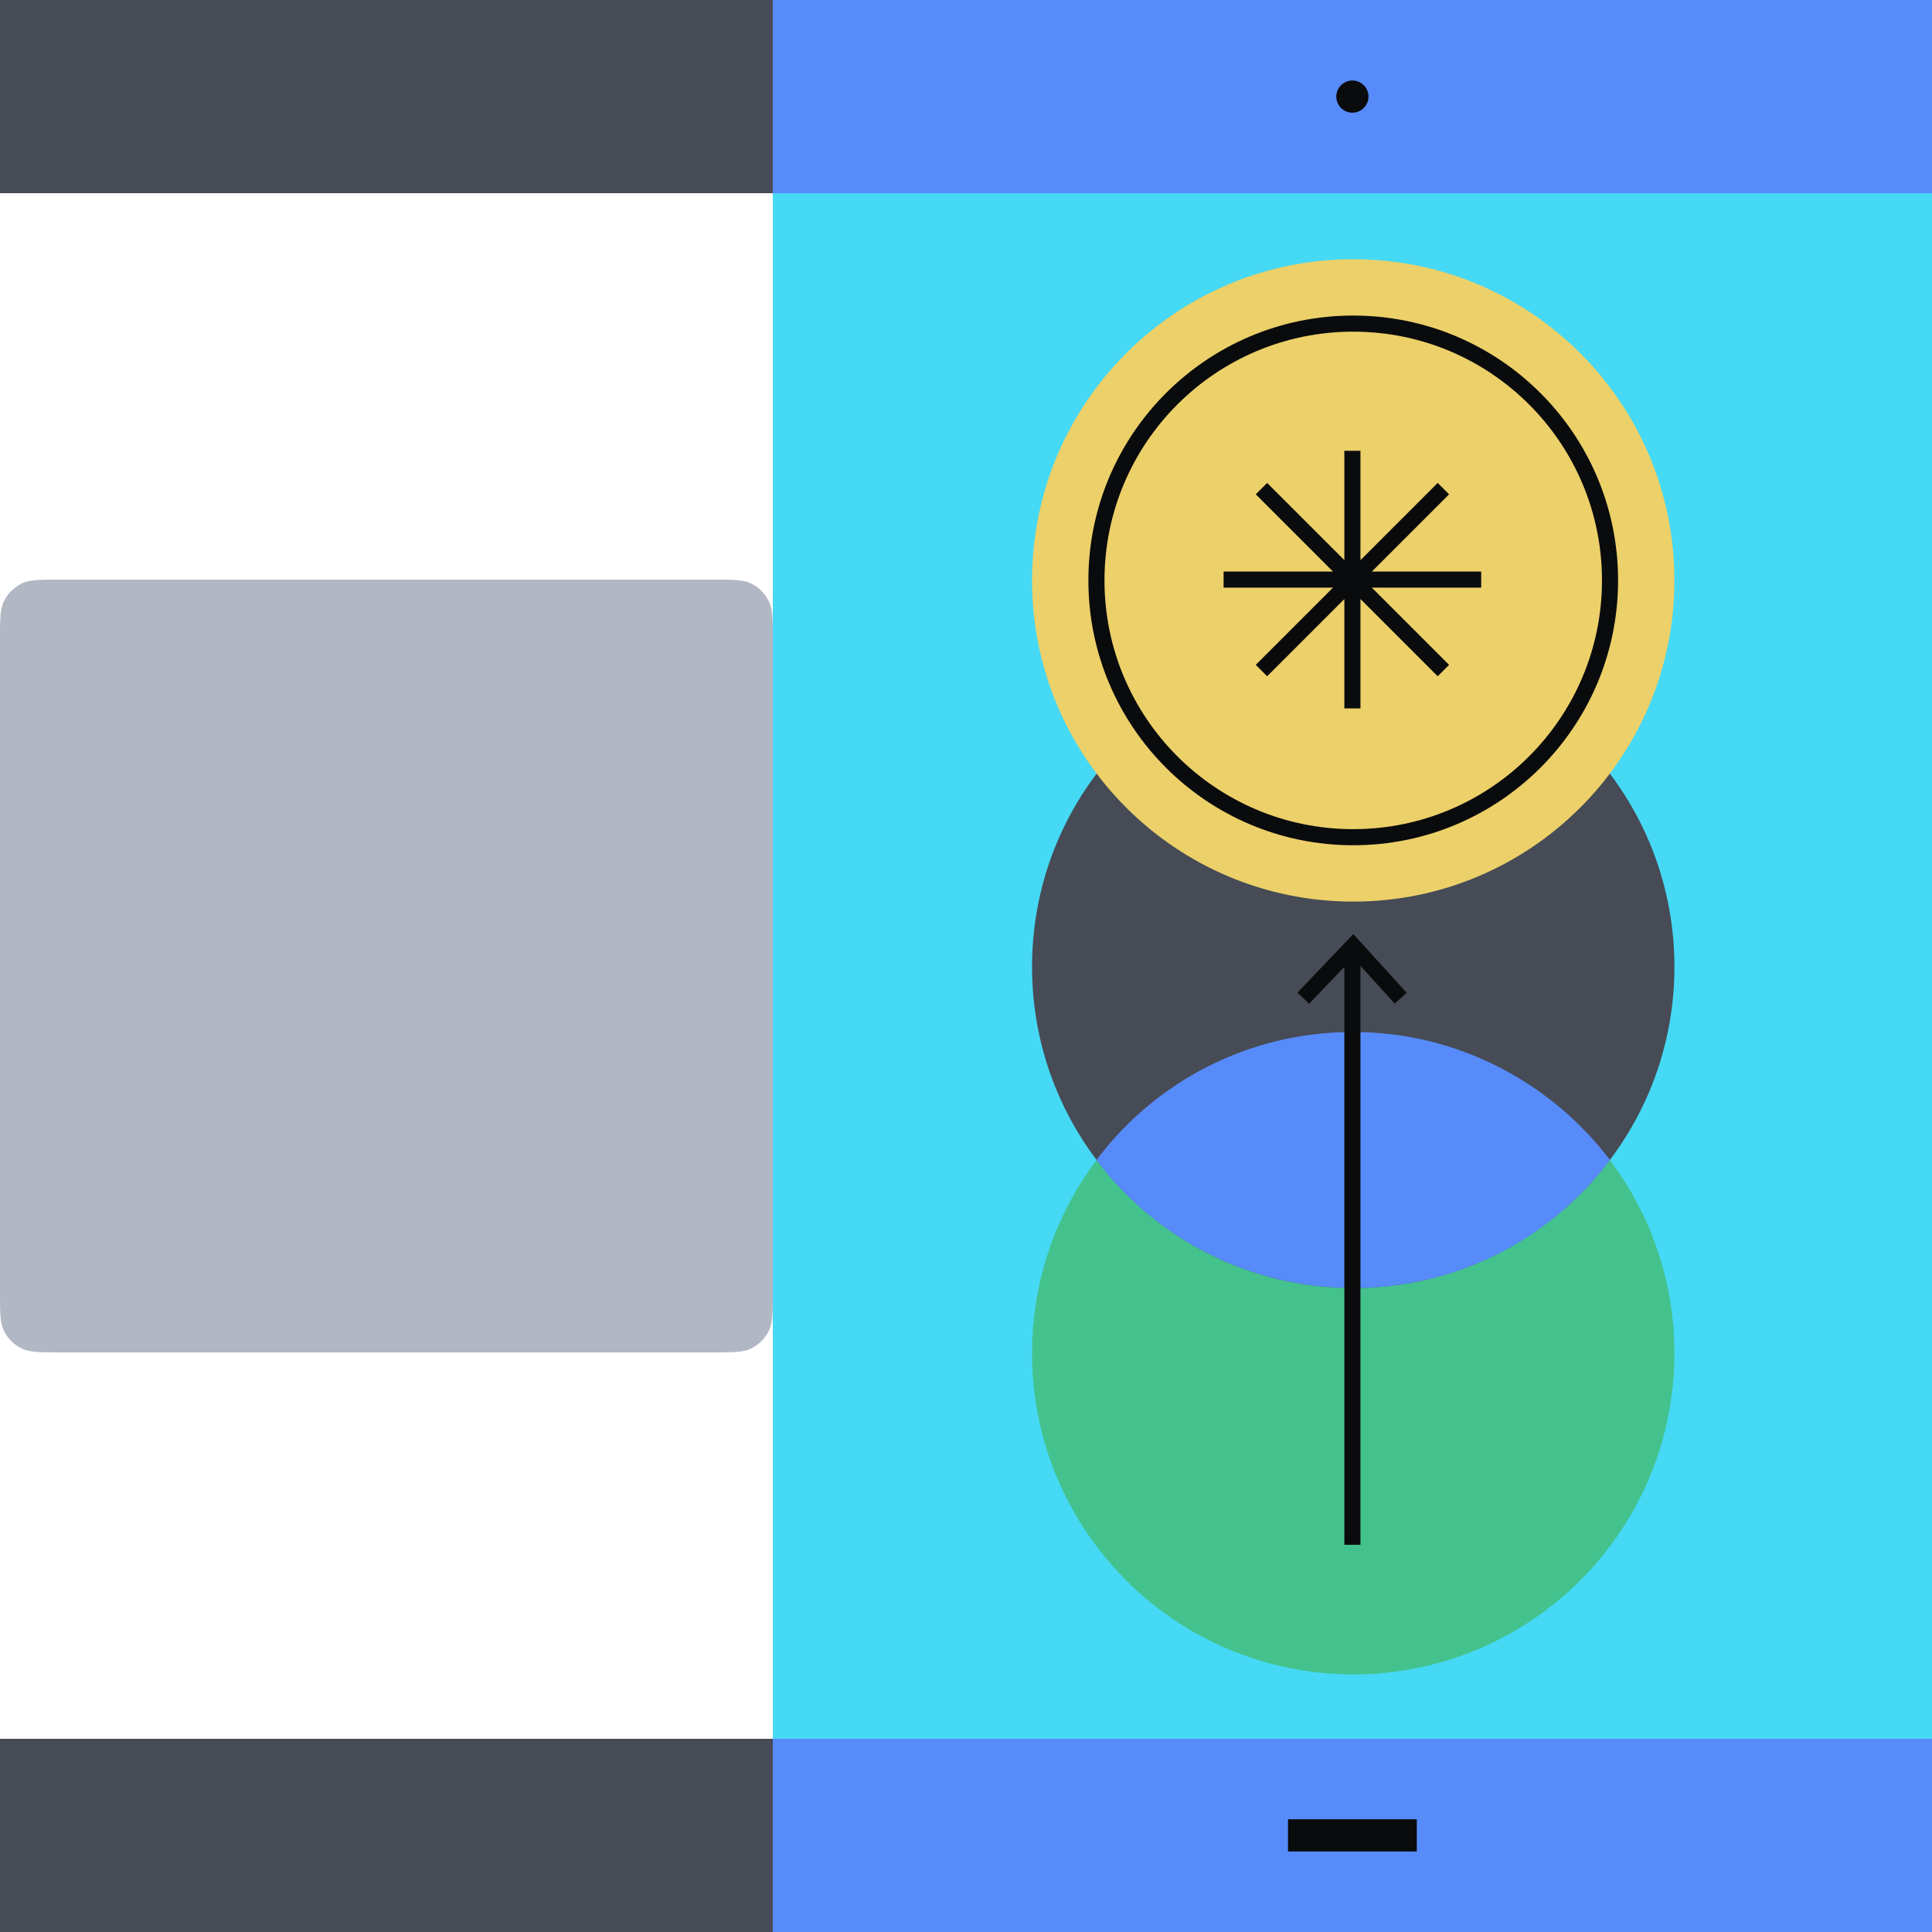
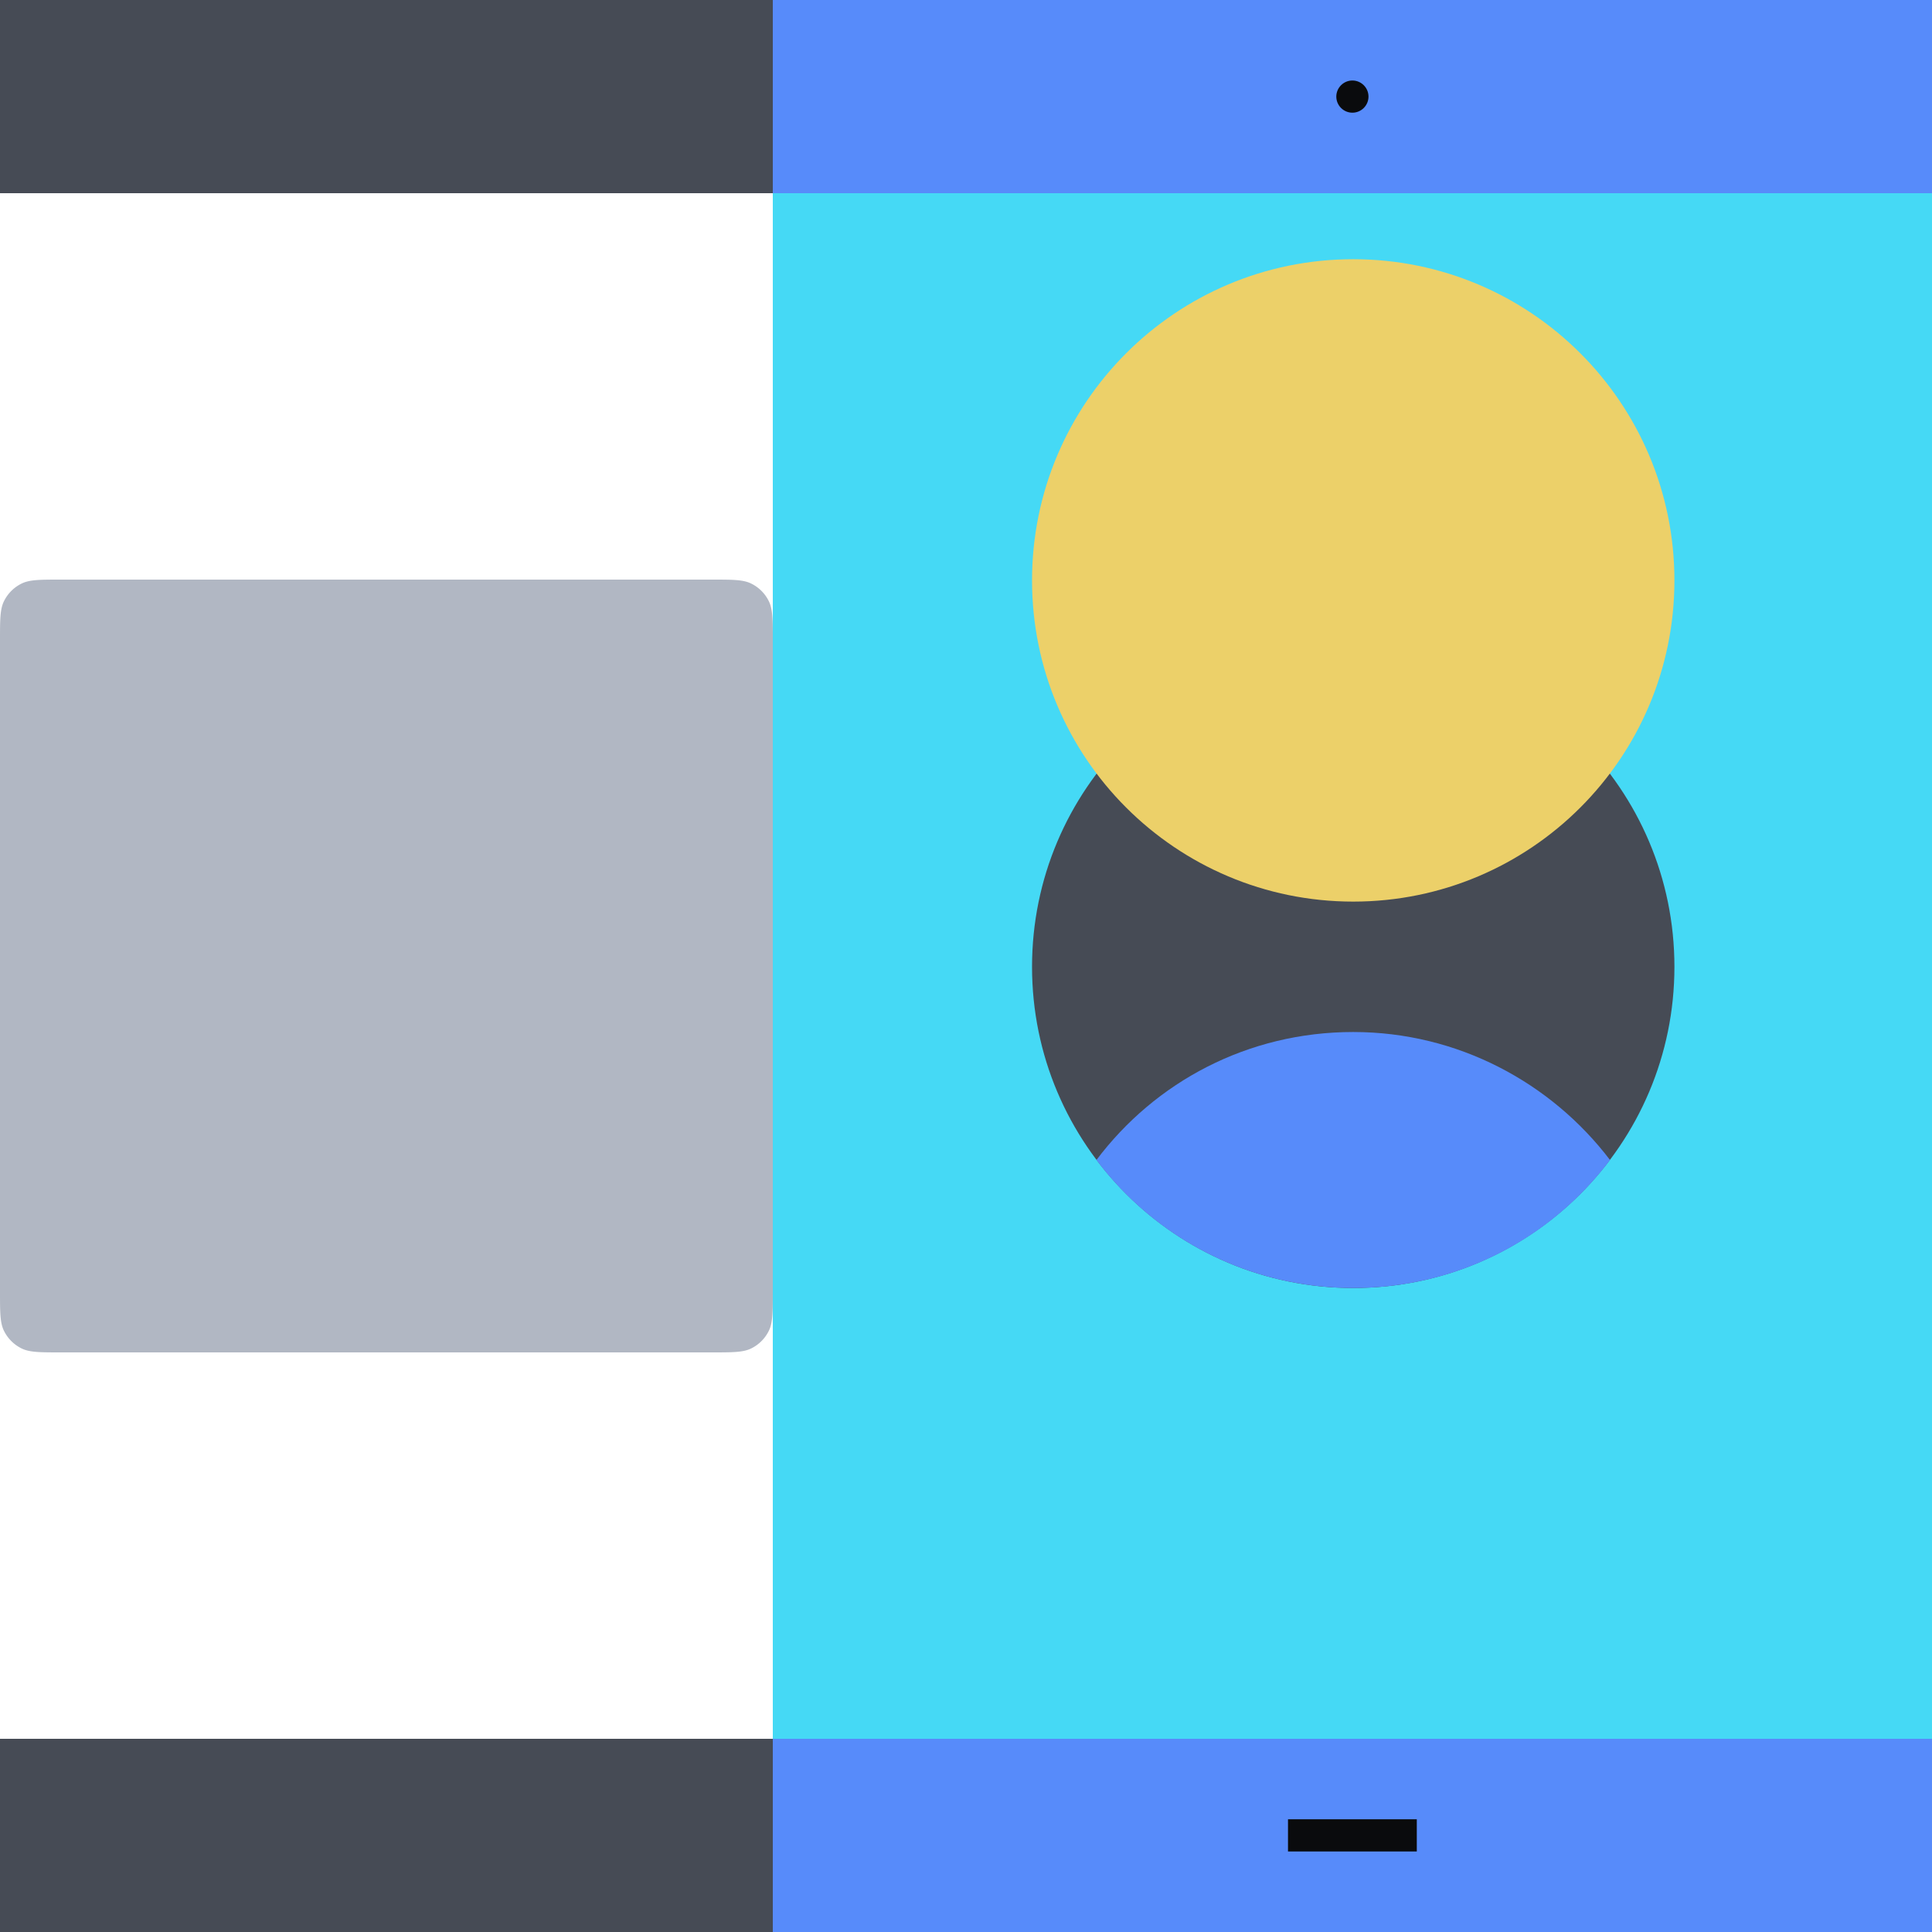
<svg xmlns="http://www.w3.org/2000/svg" fill="none" viewBox="0 0 240 240">
  <path fill="#578BFA" d="M96 240h144V0H96z" />
  <path fill="#45D9F5" d="M96 216h144V24H96z" />
  <path fill="#464B55" fill-rule="evenodd" d="M96 216v24H0v-24zm0-192V0H0v24z" clip-rule="evenodd" />
  <path fill="#0A0B0D" d="M168 14c1.1 0 2-.9 2-2s-.9-2-2-2-2 .9-2 2 .9 2 2 2m8 212h-16v4h16z" />
-   <path fill="#44C28D" d="M168.103 208c22.036 0 39.9-17.864 39.9-39.9s-17.864-39.9-39.9-39.9-39.9 17.864-39.9 39.9 17.864 39.9 39.9 39.9" />
  <path fill="#464B55" d="M168.103 160c22.036 0 39.9-17.864 39.9-39.9s-17.864-39.9-39.9-39.9-39.9 17.864-39.9 39.9 17.864 39.9 39.9 39.9" />
  <path fill="#578BFA" d="M200.003 144.1c-7.3 9.7-18.8 15.9-31.9 15.9-13 0-24.6-6.2-31.9-15.9 7.3-9.7 18.8-15.9 31.9-15.9 13 0 24.6 6.3 31.9 15.9" />
  <path fill="#ECD069" d="M168.103 112c22.036 0 39.9-17.864 39.9-39.9s-17.864-39.9-39.9-39.9-39.9 17.864-39.9 39.9 17.864 39.9 39.9 39.9" />
-   <path stroke="#0A0B0D" stroke-miterlimit="10" stroke-width="2" d="M168.103 104c17.618 0 31.9-14.282 31.9-31.9s-14.282-31.9-31.9-31.9-31.9 14.282-31.9 31.9 14.282 31.9 31.9 31.9ZM168 56v32m16-16h-32m27.303-11.3-22.6 22.6m22.6 0-22.6-22.6M168 118.2v73.7m-6.102-67.9 6.2-6.5 5.9 6.5" />
  <path fill="#B1B7C3" d="M0 79.584c0-2.598 0-3.897.49-4.896a4.8 4.8 0 0 1 2.198-2.198c1-.49 2.298-.49 4.896-.49h80.832c2.598 0 3.897 0 4.896.49a4.8 4.8 0 0 1 2.198 2.198c.49 1 .49 2.298.49 4.896v80.832c0 2.598 0 3.897-.49 4.896a4.8 4.8 0 0 1-2.198 2.199c-1 .489-2.298.489-4.896.489H7.584c-2.598 0-3.897 0-4.896-.489a4.8 4.8 0 0 1-2.199-2.199C0 164.313 0 163.014 0 160.416z" />
</svg>